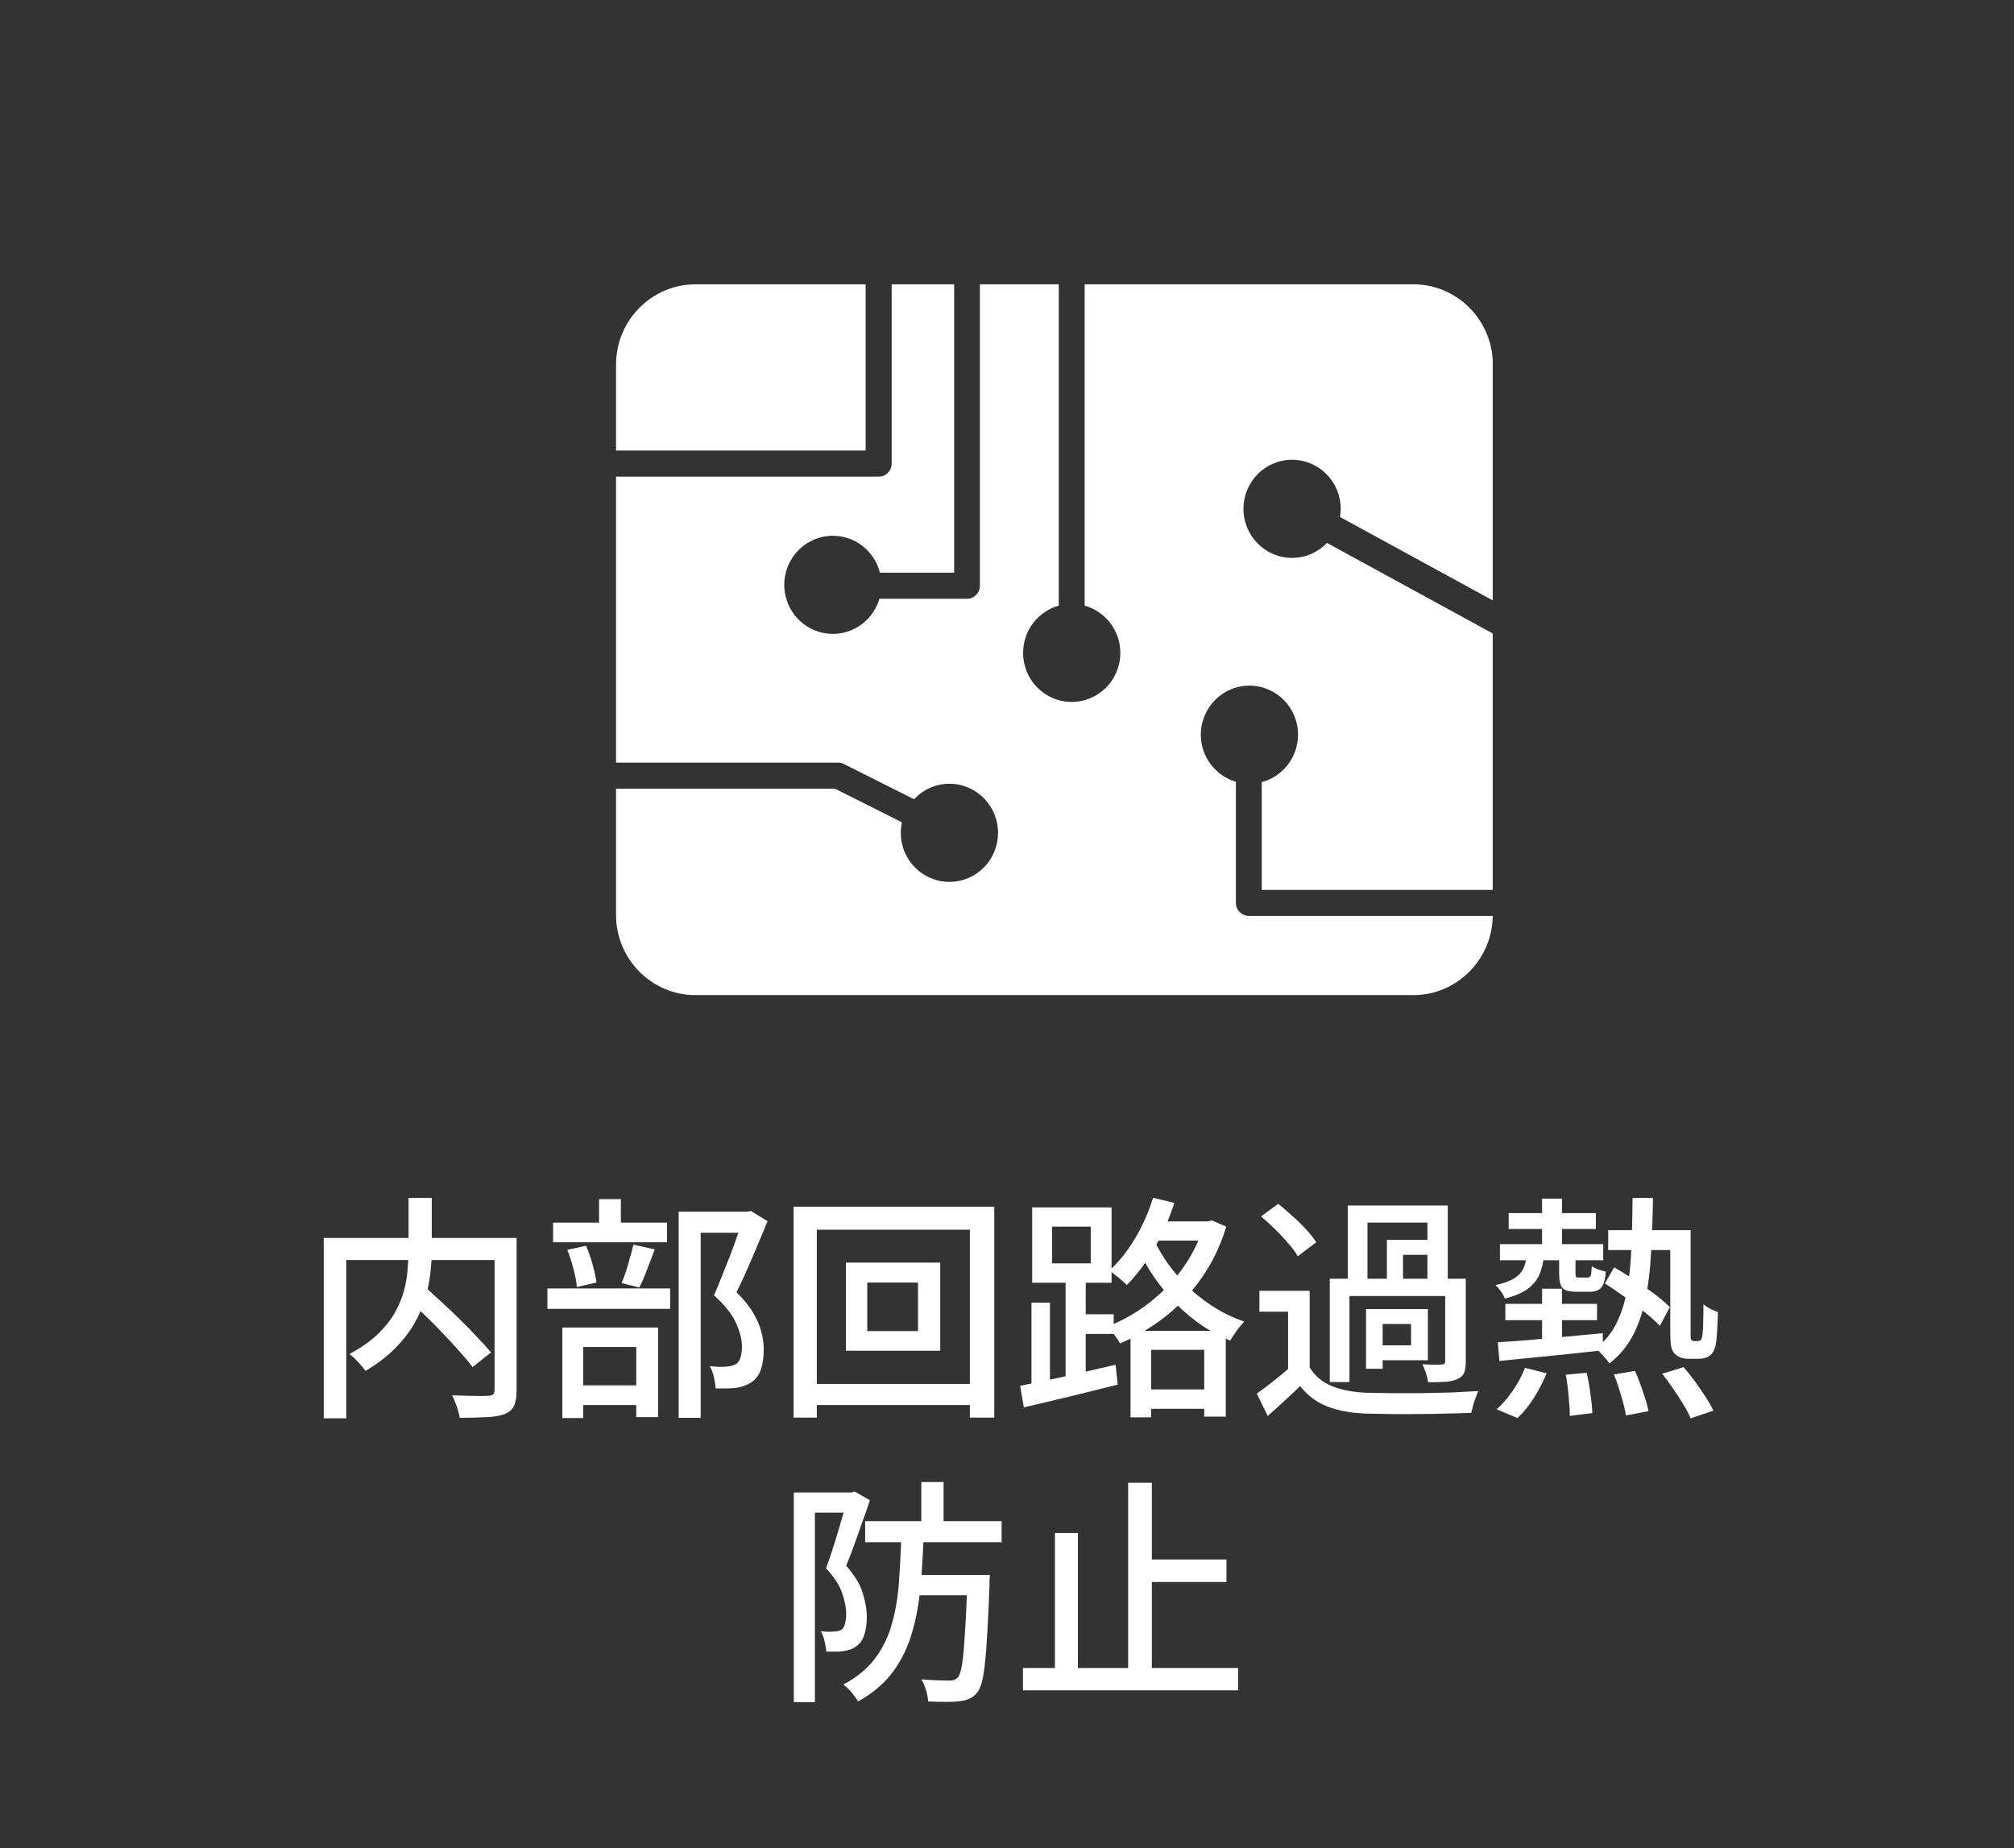
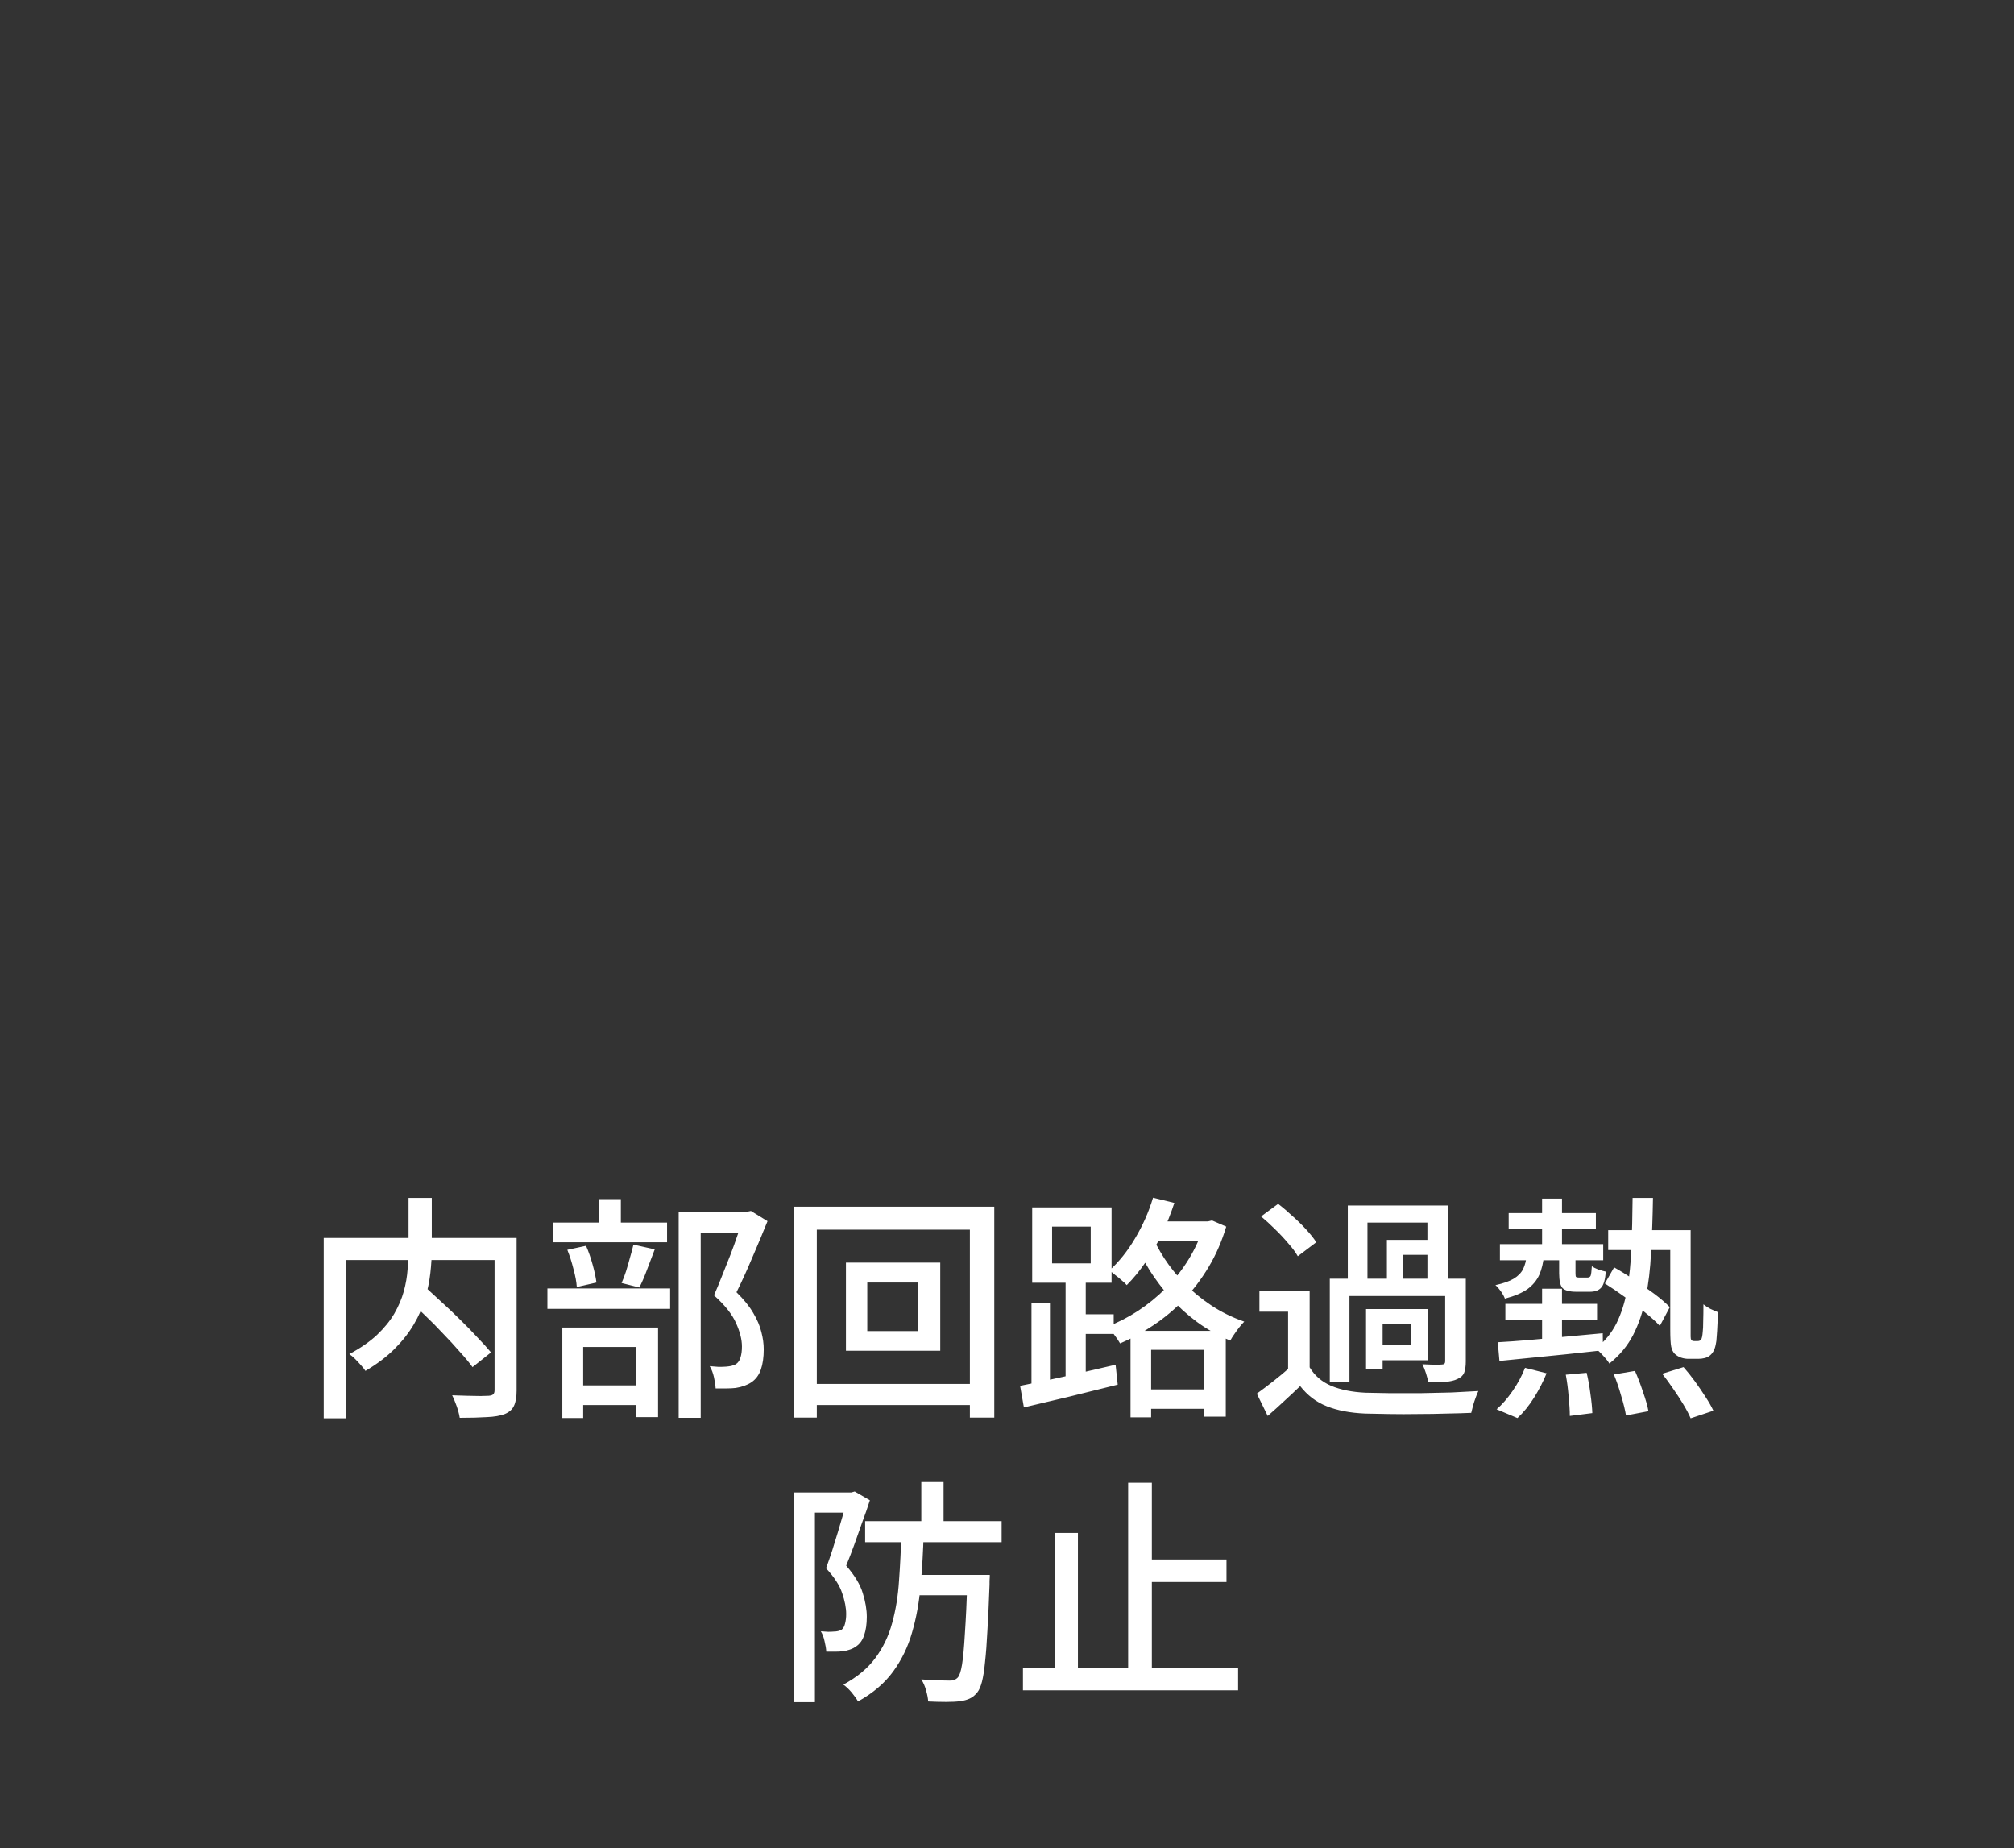
<svg xmlns="http://www.w3.org/2000/svg" width="85" height="78" viewBox="0 0 85 78" fill="none">
  <rect width="85" height="78" fill="#333333" />
  <path d="M17.173 54.79L17.893 54.27C18.126 54.483 18.376 54.713 18.643 54.96C18.916 55.207 19.18 55.457 19.433 55.71C19.693 55.963 19.933 56.21 20.153 56.45C20.38 56.683 20.57 56.893 20.723 57.08L19.943 57.7C19.803 57.507 19.623 57.29 19.403 57.05C19.19 56.803 18.956 56.55 18.703 56.29C18.456 56.023 18.2 55.763 17.933 55.51C17.666 55.25 17.413 55.01 17.173 54.79ZM17.243 50.56H18.223V52.71C18.223 53.037 18.203 53.377 18.163 53.73C18.123 54.083 18.05 54.443 17.943 54.81C17.836 55.177 17.676 55.54 17.463 55.9C17.256 56.253 16.986 56.597 16.653 56.93C16.32 57.263 15.91 57.573 15.423 57.86C15.383 57.793 15.323 57.717 15.243 57.63C15.163 57.537 15.08 57.447 14.993 57.36C14.906 57.273 14.823 57.203 14.743 57.15C15.216 56.897 15.606 56.627 15.913 56.34C16.22 56.047 16.463 55.747 16.643 55.44C16.823 55.127 16.956 54.813 17.043 54.5C17.13 54.18 17.183 53.87 17.203 53.57C17.23 53.263 17.243 52.973 17.243 52.7V50.56ZM13.663 52.25H21.293V53.18H14.613V59.86H13.663V52.25ZM20.873 52.25H21.803V58.69C21.803 58.963 21.766 59.177 21.693 59.33C21.626 59.483 21.496 59.6 21.303 59.68C21.116 59.753 20.863 59.797 20.543 59.81C20.23 59.83 19.85 59.84 19.403 59.84C19.39 59.753 19.366 59.65 19.333 59.53C19.3 59.417 19.26 59.303 19.213 59.19C19.173 59.077 19.13 58.977 19.083 58.89C19.303 58.897 19.516 58.903 19.723 58.91C19.936 58.917 20.123 58.92 20.283 58.92C20.443 58.913 20.556 58.91 20.623 58.91C20.716 58.903 20.78 58.883 20.813 58.85C20.853 58.817 20.873 58.757 20.873 58.67V52.25ZM28.643 51.14H31.613V52.03H29.573V59.84H28.643V51.14ZM23.343 51.6H28.153V52.43H23.343V51.6ZM23.103 54.38H28.283V55.24H23.103V54.38ZM25.283 50.61H26.203V52.12H25.283V50.61ZM23.943 52.75L24.733 52.58C24.84 52.82 24.933 53.087 25.013 53.38C25.093 53.667 25.146 53.917 25.173 54.13L24.343 54.32C24.33 54.107 24.283 53.853 24.203 53.56C24.13 53.267 24.043 52.997 23.943 52.75ZM26.733 52.53L27.633 52.73C27.526 53.017 27.416 53.307 27.303 53.6C27.196 53.887 27.09 54.133 26.983 54.34L26.233 54.15C26.3 54.003 26.363 53.837 26.423 53.65C26.483 53.457 26.54 53.26 26.593 53.06C26.653 52.86 26.7 52.683 26.733 52.53ZM24.063 58.47H27.273V59.3H24.063V58.47ZM23.733 56.03H27.773V59.81H26.853V56.85H24.613V59.85H23.733V56.03ZM31.363 51.14H31.543L31.693 51.11L32.393 51.54C32.2 52.02 31.986 52.53 31.753 53.07C31.526 53.61 31.303 54.1 31.083 54.54C31.396 54.847 31.633 55.14 31.793 55.42C31.96 55.7 32.073 55.967 32.133 56.22C32.2 56.473 32.233 56.717 32.233 56.95C32.233 57.283 32.193 57.567 32.113 57.8C32.033 58.033 31.9 58.213 31.713 58.34C31.533 58.46 31.31 58.54 31.043 58.58C30.923 58.593 30.79 58.6 30.643 58.6C30.496 58.6 30.35 58.6 30.203 58.6C30.196 58.467 30.173 58.31 30.133 58.13C30.093 57.95 30.033 57.793 29.953 57.66C30.093 57.673 30.22 57.683 30.333 57.69C30.453 57.69 30.556 57.687 30.643 57.68C30.723 57.673 30.796 57.663 30.863 57.65C30.93 57.63 30.993 57.607 31.053 57.58C31.153 57.513 31.22 57.417 31.253 57.29C31.293 57.163 31.313 57.01 31.313 56.83C31.313 56.537 31.23 56.207 31.063 55.84C30.903 55.473 30.593 55.083 30.133 54.67C30.246 54.417 30.36 54.143 30.473 53.85C30.593 53.557 30.71 53.263 30.823 52.97C30.936 52.677 31.036 52.4 31.123 52.14C31.216 51.873 31.296 51.647 31.363 51.46V51.14ZM36.603 54.13V56.18H38.743V54.13H36.603ZM35.703 53.29H39.683V57.01H35.703V53.29ZM33.493 50.93H41.963V59.83H40.933V51.9H34.473V59.83H33.493V50.93ZM34.053 58.41H41.523V59.3H34.053V58.41ZM48.083 58.64H51.323V59.46H48.083V58.64ZM48.553 51.55H51.143V52.36H48.553V51.55ZM47.713 56.17H51.733V59.79H50.823V56.97H48.583V59.82H47.713V56.17ZM50.813 51.55H50.983L51.153 51.51L51.753 51.77C51.566 52.39 51.32 52.957 51.013 53.47C50.706 53.983 50.356 54.447 49.963 54.86C49.57 55.267 49.143 55.623 48.683 55.93C48.23 56.237 47.76 56.493 47.273 56.7C47.213 56.593 47.13 56.47 47.023 56.33C46.923 56.183 46.826 56.07 46.733 55.99C47.173 55.823 47.603 55.603 48.023 55.33C48.45 55.05 48.846 54.727 49.213 54.36C49.58 53.993 49.9 53.587 50.173 53.14C50.446 52.693 50.66 52.217 50.813 51.71V51.55ZM48.663 50.55L49.563 50.77C49.416 51.223 49.24 51.663 49.033 52.09C48.826 52.517 48.596 52.913 48.343 53.28C48.096 53.64 47.833 53.96 47.553 54.24C47.506 54.18 47.436 54.113 47.343 54.04C47.256 53.96 47.163 53.883 47.063 53.81C46.97 53.73 46.89 53.667 46.823 53.62C47.223 53.26 47.583 52.81 47.903 52.27C48.23 51.723 48.483 51.15 48.663 50.55ZM48.563 52.03C48.71 52.377 48.9 52.733 49.133 53.1C49.373 53.467 49.656 53.82 49.983 54.16C50.316 54.5 50.693 54.81 51.113 55.09C51.533 55.37 52 55.6 52.513 55.78C52.453 55.84 52.383 55.92 52.303 56.02C52.23 56.113 52.16 56.21 52.093 56.31C52.026 56.403 51.97 56.493 51.923 56.58C51.41 56.367 50.94 56.103 50.513 55.79C50.093 55.477 49.716 55.133 49.383 54.76C49.056 54.387 48.77 54.007 48.523 53.62C48.283 53.227 48.086 52.85 47.933 52.49L48.563 52.03ZM43.533 54.98H44.313V58.61H43.533V54.98ZM44.403 51.77V53.32H46.033V51.77H44.403ZM43.563 50.96H46.913V54.14H43.563V50.96ZM44.973 53.78H45.823V58.3H44.973V53.78ZM43.053 58.49C43.393 58.423 43.783 58.343 44.223 58.25C44.663 58.157 45.126 58.053 45.613 57.94C46.106 57.827 46.596 57.713 47.083 57.6L47.173 58.44C46.473 58.613 45.773 58.787 45.073 58.96C44.38 59.127 43.76 59.273 43.213 59.4L43.053 58.49ZM45.293 55.47H47.003V56.3H45.293V55.47ZM55.273 54.48V58.09H54.363V55.36H53.153V54.48H55.273ZM55.273 57.71C55.486 58.063 55.79 58.323 56.183 58.49C56.583 58.657 57.063 58.753 57.623 58.78C57.91 58.787 58.256 58.793 58.663 58.8C59.076 58.8 59.506 58.8 59.953 58.8C60.406 58.793 60.846 58.783 61.273 58.77C61.7 58.75 62.073 58.73 62.393 58.71C62.36 58.777 62.323 58.867 62.283 58.98C62.243 59.087 62.206 59.197 62.173 59.31C62.14 59.43 62.113 59.537 62.093 59.63C61.8 59.643 61.456 59.653 61.063 59.66C60.676 59.673 60.273 59.68 59.853 59.68C59.433 59.687 59.026 59.687 58.633 59.68C58.246 59.673 57.906 59.667 57.613 59.66C56.98 59.633 56.44 59.53 55.993 59.35C55.553 59.177 55.18 58.893 54.873 58.5C54.66 58.707 54.44 58.913 54.213 59.12C53.993 59.327 53.756 59.54 53.503 59.76L53.043 58.82C53.256 58.667 53.486 58.493 53.733 58.3C53.98 58.107 54.216 57.91 54.443 57.71H55.273ZM53.223 51.34L53.943 50.81C54.143 50.963 54.346 51.137 54.553 51.33C54.766 51.517 54.96 51.707 55.133 51.9C55.306 52.087 55.446 52.263 55.553 52.43L54.773 53.02C54.68 52.853 54.546 52.673 54.373 52.48C54.206 52.28 54.02 52.08 53.813 51.88C53.613 51.68 53.416 51.5 53.223 51.34ZM56.123 53.97H61.533V54.7H56.953V58.33H56.123V53.97ZM58.533 52.33H60.613V52.96H59.213V54.27H58.533V52.33ZM56.883 50.88H61.103V54.19H60.243V51.6H57.713V54.19H56.883V50.88ZM58.083 55.25H60.263V57.41H58.083V56.78H59.553V55.88H58.083V55.25ZM60.993 53.97H61.863V57.46C61.863 57.66 61.84 57.82 61.793 57.94C61.746 58.053 61.653 58.14 61.513 58.2C61.38 58.267 61.21 58.307 61.003 58.32C60.803 58.333 60.56 58.34 60.273 58.34C60.26 58.227 60.23 58.1 60.183 57.96C60.136 57.813 60.086 57.687 60.033 57.58C60.22 57.587 60.39 57.593 60.543 57.6C60.696 57.6 60.8 57.597 60.853 57.59C60.946 57.59 60.993 57.547 60.993 57.46V53.97ZM57.653 55.25H58.353V57.77H57.653V55.25ZM63.673 51.2H67.353V51.87H63.673V51.2ZM67.873 51.92H70.933V52.76H67.873V51.92ZM63.303 52.51H67.663V53.19H63.303V52.51ZM65.083 50.59H65.923V52.84H65.083V50.59ZM65.083 54.39H65.923V56.85H65.083V54.39ZM63.533 55.03H67.403V55.72H63.533V55.03ZM63.213 56.65C63.586 56.63 64.013 56.6 64.493 56.56C64.973 56.513 65.483 56.467 66.023 56.42C66.563 56.367 67.103 56.317 67.643 56.27L67.653 56.99C67.133 57.043 66.61 57.1 66.083 57.16C65.563 57.213 65.063 57.263 64.583 57.31C64.11 57.357 63.676 57.4 63.283 57.44L63.213 56.65ZM65.803 52.91H66.493V53.73C66.493 53.817 66.5 53.87 66.513 53.89C66.533 53.91 66.576 53.92 66.643 53.92C66.663 53.92 66.696 53.92 66.743 53.92C66.79 53.92 66.836 53.92 66.883 53.92C66.936 53.92 66.973 53.92 66.993 53.92C67.066 53.92 67.113 53.893 67.133 53.84C67.153 53.787 67.17 53.653 67.183 53.44C67.243 53.487 67.333 53.533 67.453 53.58C67.573 53.62 67.68 53.65 67.773 53.67C67.746 54.01 67.68 54.237 67.573 54.35C67.473 54.463 67.316 54.52 67.103 54.52C67.063 54.52 67.006 54.52 66.933 54.52C66.86 54.52 66.783 54.52 66.703 54.52C66.63 54.52 66.573 54.52 66.533 54.52C66.24 54.52 66.043 54.467 65.943 54.36C65.85 54.253 65.803 54.047 65.803 53.74V52.91ZM68.903 50.56H69.763C69.75 51.38 69.723 52.143 69.683 52.85C69.65 53.557 69.573 54.2 69.453 54.78C69.34 55.36 69.163 55.883 68.923 56.35C68.683 56.81 68.35 57.21 67.923 57.55C67.863 57.45 67.773 57.337 67.653 57.21C67.54 57.083 67.436 56.987 67.343 56.92C67.723 56.62 68.016 56.263 68.223 55.85C68.43 55.43 68.58 54.957 68.673 54.43C68.766 53.903 68.826 53.317 68.853 52.67C68.88 52.023 68.896 51.32 68.903 50.56ZM67.733 54.17L68.123 53.49C68.396 53.643 68.68 53.82 68.973 54.02C69.273 54.213 69.556 54.41 69.823 54.61C70.09 54.81 70.306 54.997 70.473 55.17L70.053 55.96C69.893 55.787 69.68 55.593 69.413 55.38C69.153 55.167 68.873 54.953 68.573 54.74C68.28 54.527 68 54.337 67.733 54.17ZM70.493 51.92H71.353V56.12C71.353 56.24 71.353 56.337 71.353 56.41C71.353 56.483 71.363 56.53 71.383 56.55C71.403 56.583 71.44 56.6 71.493 56.6C71.513 56.6 71.536 56.6 71.563 56.6C71.596 56.6 71.626 56.6 71.653 56.6C71.713 56.6 71.76 56.58 71.793 56.54C71.826 56.493 71.85 56.387 71.863 56.22C71.876 56.12 71.883 55.97 71.883 55.77C71.89 55.563 71.893 55.323 71.893 55.05C71.973 55.117 72.07 55.18 72.183 55.24C72.296 55.293 72.403 55.34 72.503 55.38C72.503 55.553 72.496 55.733 72.483 55.92C72.476 56.1 72.466 56.263 72.453 56.41C72.446 56.557 72.433 56.667 72.413 56.74C72.373 56.96 72.286 57.12 72.153 57.22C72.093 57.267 72.02 57.3 71.933 57.32C71.853 57.34 71.766 57.35 71.673 57.35C71.606 57.35 71.533 57.35 71.453 57.35C71.373 57.35 71.306 57.35 71.253 57.35C71.153 57.35 71.053 57.333 70.953 57.3C70.853 57.267 70.763 57.213 70.683 57.14C70.61 57.067 70.56 56.967 70.533 56.84C70.506 56.707 70.493 56.463 70.493 56.11V51.92ZM66.083 58.02L66.963 57.94C67.03 58.213 67.083 58.51 67.123 58.83C67.17 59.15 67.196 59.42 67.203 59.64L66.253 59.76C66.253 59.533 66.236 59.257 66.203 58.93C66.176 58.603 66.136 58.3 66.083 58.02ZM68.113 58.01L69.003 57.86C69.123 58.127 69.236 58.423 69.343 58.75C69.456 59.07 69.533 59.34 69.573 59.56L68.623 59.74C68.59 59.52 68.523 59.247 68.423 58.92C68.33 58.587 68.226 58.283 68.113 58.01ZM70.153 57.98L71.053 57.7C71.213 57.88 71.373 58.08 71.533 58.3C71.693 58.52 71.843 58.74 71.983 58.96C72.123 59.173 72.233 59.367 72.313 59.54L71.353 59.86C71.28 59.687 71.176 59.49 71.043 59.27C70.916 59.057 70.773 58.837 70.613 58.61C70.46 58.383 70.306 58.173 70.153 57.98ZM64.363 57.73L65.273 57.96C65.133 58.307 64.956 58.65 64.743 58.99C64.53 59.33 64.296 59.617 64.043 59.85L63.163 59.48C63.396 59.28 63.623 59.02 63.843 58.7C64.063 58.38 64.236 58.057 64.363 57.73ZM64.433 52.97H65.163C65.136 53.29 65.07 53.57 64.963 53.81C64.856 54.043 64.69 54.243 64.463 54.41C64.236 54.57 63.92 54.703 63.513 54.81C63.48 54.717 63.423 54.613 63.343 54.5C63.263 54.387 63.186 54.3 63.113 54.24C63.446 54.167 63.703 54.077 63.883 53.97C64.07 53.857 64.203 53.72 64.283 53.56C64.363 53.393 64.413 53.197 64.433 52.97ZM36.513 64.2H42.273V65.09H36.513V64.2ZM38.503 66.47H41.163V67.33H38.503V66.47ZM38.883 62.55H39.823V64.52H38.883V62.55ZM40.833 66.47H41.773C41.773 66.47 41.773 66.497 41.773 66.55C41.773 66.597 41.77 66.653 41.763 66.72C41.763 66.787 41.763 66.84 41.763 66.88C41.736 67.64 41.706 68.287 41.673 68.82C41.646 69.353 41.613 69.797 41.573 70.15C41.54 70.497 41.496 70.773 41.443 70.98C41.39 71.18 41.326 71.327 41.253 71.42C41.153 71.547 41.043 71.637 40.923 71.69C40.81 71.743 40.673 71.78 40.513 71.8C40.366 71.82 40.17 71.83 39.923 71.83C39.683 71.83 39.433 71.823 39.173 71.81C39.166 71.677 39.136 71.52 39.083 71.34C39.036 71.167 38.97 71.013 38.883 70.88C39.136 70.9 39.37 70.913 39.583 70.92C39.803 70.927 39.963 70.93 40.063 70.93C40.216 70.937 40.336 70.893 40.423 70.8C40.496 70.72 40.556 70.537 40.603 70.25C40.65 69.957 40.69 69.52 40.723 68.94C40.763 68.36 40.8 67.593 40.833 66.64V66.47ZM38.043 64.69H38.983C38.963 65.463 38.92 66.207 38.853 66.92C38.793 67.627 38.673 68.287 38.493 68.9C38.32 69.507 38.053 70.057 37.693 70.55C37.333 71.043 36.84 71.463 36.213 71.81C36.153 71.703 36.063 71.577 35.943 71.43C35.823 71.29 35.706 71.18 35.593 71.1C36.173 70.787 36.623 70.413 36.943 69.98C37.27 69.54 37.506 69.047 37.653 68.5C37.806 67.947 37.903 67.35 37.943 66.71C37.99 66.07 38.023 65.397 38.043 64.69ZM33.503 62.99H36.033V63.84H34.393V71.84H33.503V62.99ZM35.763 62.99H35.933L36.073 62.95L36.713 63.32C36.62 63.613 36.513 63.92 36.393 64.24C36.28 64.56 36.166 64.88 36.053 65.2C35.94 65.513 35.826 65.807 35.713 66.08C36.073 66.493 36.306 66.88 36.413 67.24C36.526 67.6 36.583 67.933 36.583 68.24C36.583 68.54 36.546 68.797 36.473 69.01C36.406 69.217 36.296 69.373 36.143 69.48C36.063 69.54 35.973 69.587 35.873 69.62C35.78 69.653 35.683 69.677 35.583 69.69C35.483 69.703 35.37 69.71 35.243 69.71C35.116 69.71 34.993 69.71 34.873 69.71C34.866 69.583 34.843 69.44 34.803 69.28C34.77 69.113 34.716 68.97 34.643 68.85C34.756 68.857 34.86 68.863 34.953 68.87C35.046 68.87 35.126 68.867 35.193 68.86C35.32 68.86 35.43 68.833 35.523 68.78C35.59 68.727 35.636 68.643 35.663 68.53C35.696 68.41 35.713 68.273 35.713 68.12C35.713 67.86 35.656 67.567 35.543 67.24C35.436 66.913 35.21 66.563 34.863 66.19C34.95 65.957 35.036 65.707 35.123 65.44C35.21 65.167 35.293 64.897 35.373 64.63C35.453 64.363 35.526 64.113 35.593 63.88C35.66 63.64 35.716 63.437 35.763 63.27V62.99ZM48.103 65.82H51.763V66.77H48.103V65.82ZM43.173 70.4H52.253V71.34H43.173V70.4ZM47.613 62.58H48.613V70.89H47.613V62.58ZM44.523 64.7H45.493V70.85H44.523V64.7Z" fill="white" />
  <g clip-path="url(#clip0_832_770)">
-     <path d="M36.534 19.015V12H29.354C27.506 12 26 13.52 26 15.385V19.015H36.534Z" fill="white" />
-     <path d="M52.706 38.656C52.404 38.656 52.16 38.41 52.16 38.105V32.995C51.306 32.745 50.68 31.952 50.68 31.009C50.68 29.867 51.597 28.938 52.731 28.938C53.866 28.938 54.783 29.863 54.783 31.009C54.783 31.971 54.132 32.775 53.252 33.01V37.558H63V26.736L56.005 22.914C55.631 23.303 55.11 23.546 54.532 23.546C53.401 23.546 52.48 22.62 52.48 21.475C52.48 20.33 53.397 19.405 54.532 19.405C55.667 19.405 56.584 20.33 56.584 21.475C56.584 21.593 56.573 21.706 56.554 21.82L63.004 25.341V15.385C63.004 13.516 61.498 12 59.65 12H45.777V25.561C46.642 25.803 47.283 26.604 47.283 27.554C47.283 28.696 46.366 29.625 45.231 29.625C44.096 29.625 43.18 28.7 43.18 27.554C43.18 26.604 43.816 25.803 44.685 25.561V12H41.357V24.72C41.357 25.025 41.114 25.271 40.812 25.271H37.116C36.865 26.126 36.079 26.754 35.152 26.754C34.02 26.754 33.1 25.829 33.1 24.684C33.1 23.538 34.017 22.613 35.152 22.613C36.108 22.613 36.909 23.274 37.138 24.17H40.27V12H37.633V19.566C37.633 19.871 37.389 20.117 37.087 20.117H26V32.187H35.374C35.457 32.187 35.541 32.206 35.617 32.246L38.578 33.733C38.953 33.333 39.48 33.079 40.07 33.079C41.201 33.079 42.121 34.004 42.121 35.15C42.121 36.295 41.205 37.22 40.07 37.22C38.935 37.22 38.018 36.295 38.018 35.15C38.018 34.999 38.036 34.849 38.065 34.706L35.243 33.288H26V38.615C26 40.484 27.506 42 29.354 42H59.646C61.483 42 62.978 40.502 63 38.656H52.706Z" fill="white" />
-   </g>
+     </g>
  <defs>
    <clipPath id="clip0_832_770">
      <rect width="37" height="30" fill="white" transform="translate(26 12)" />
    </clipPath>
  </defs>
</svg>